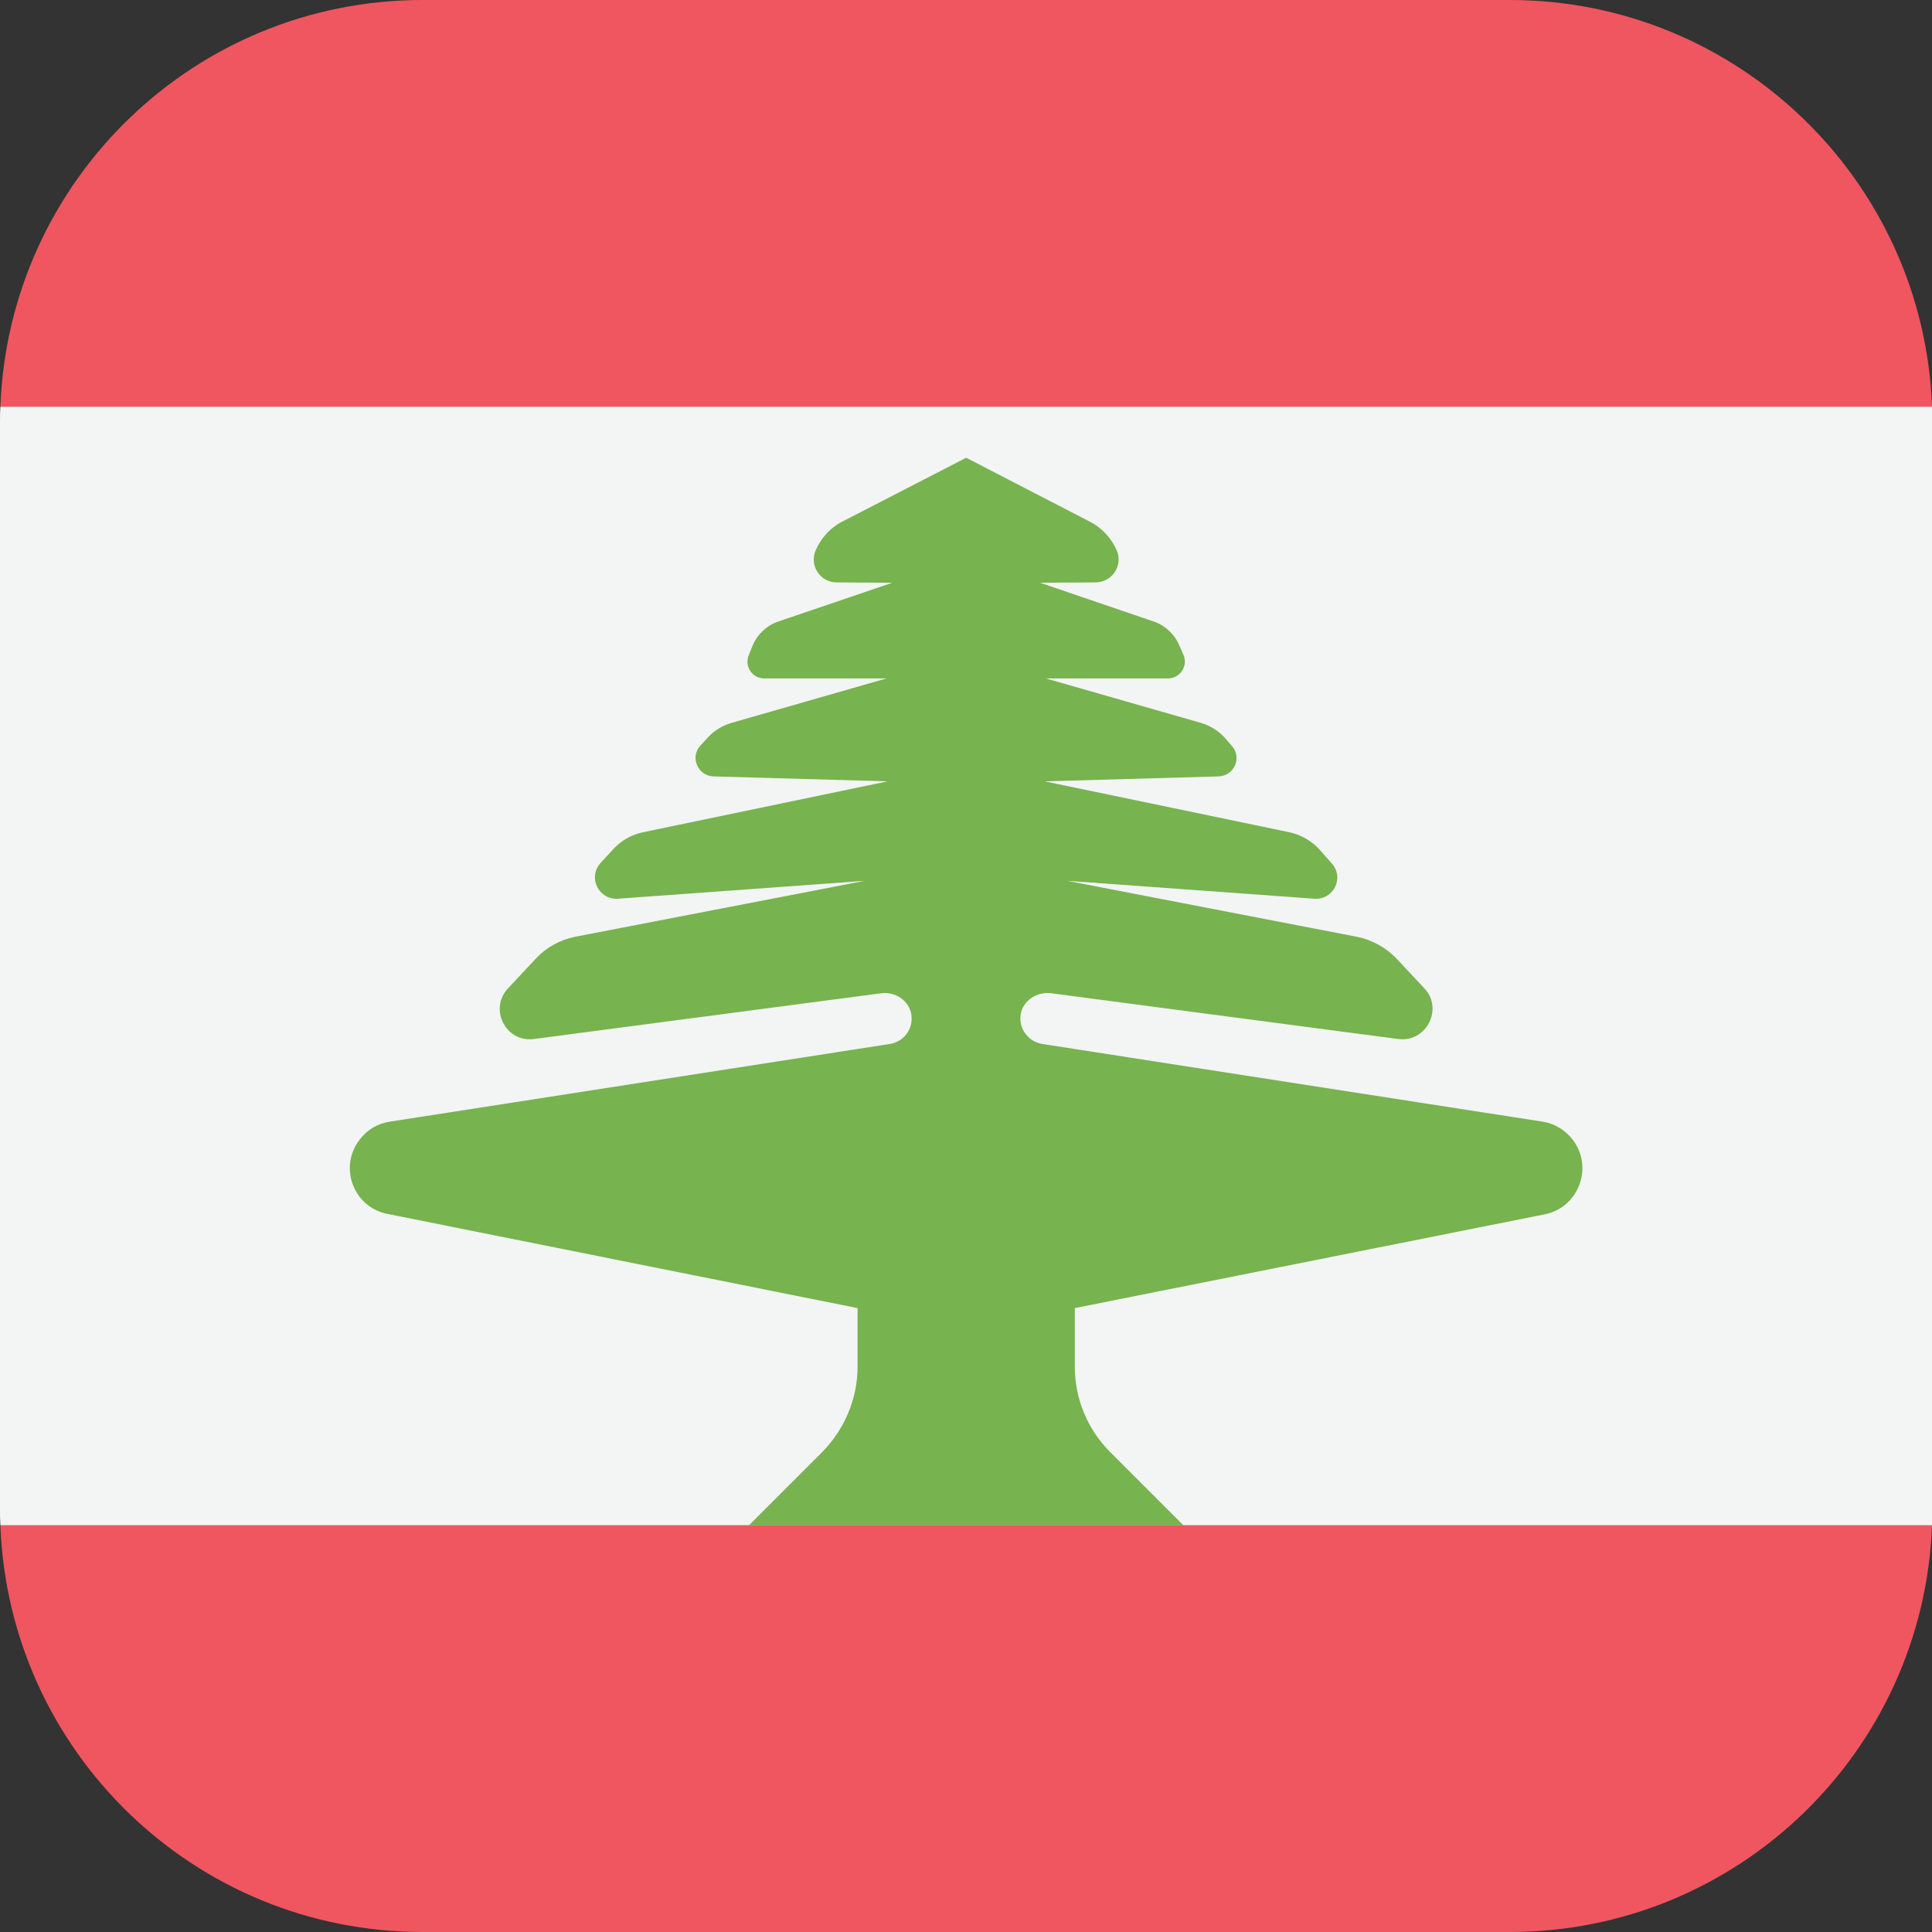
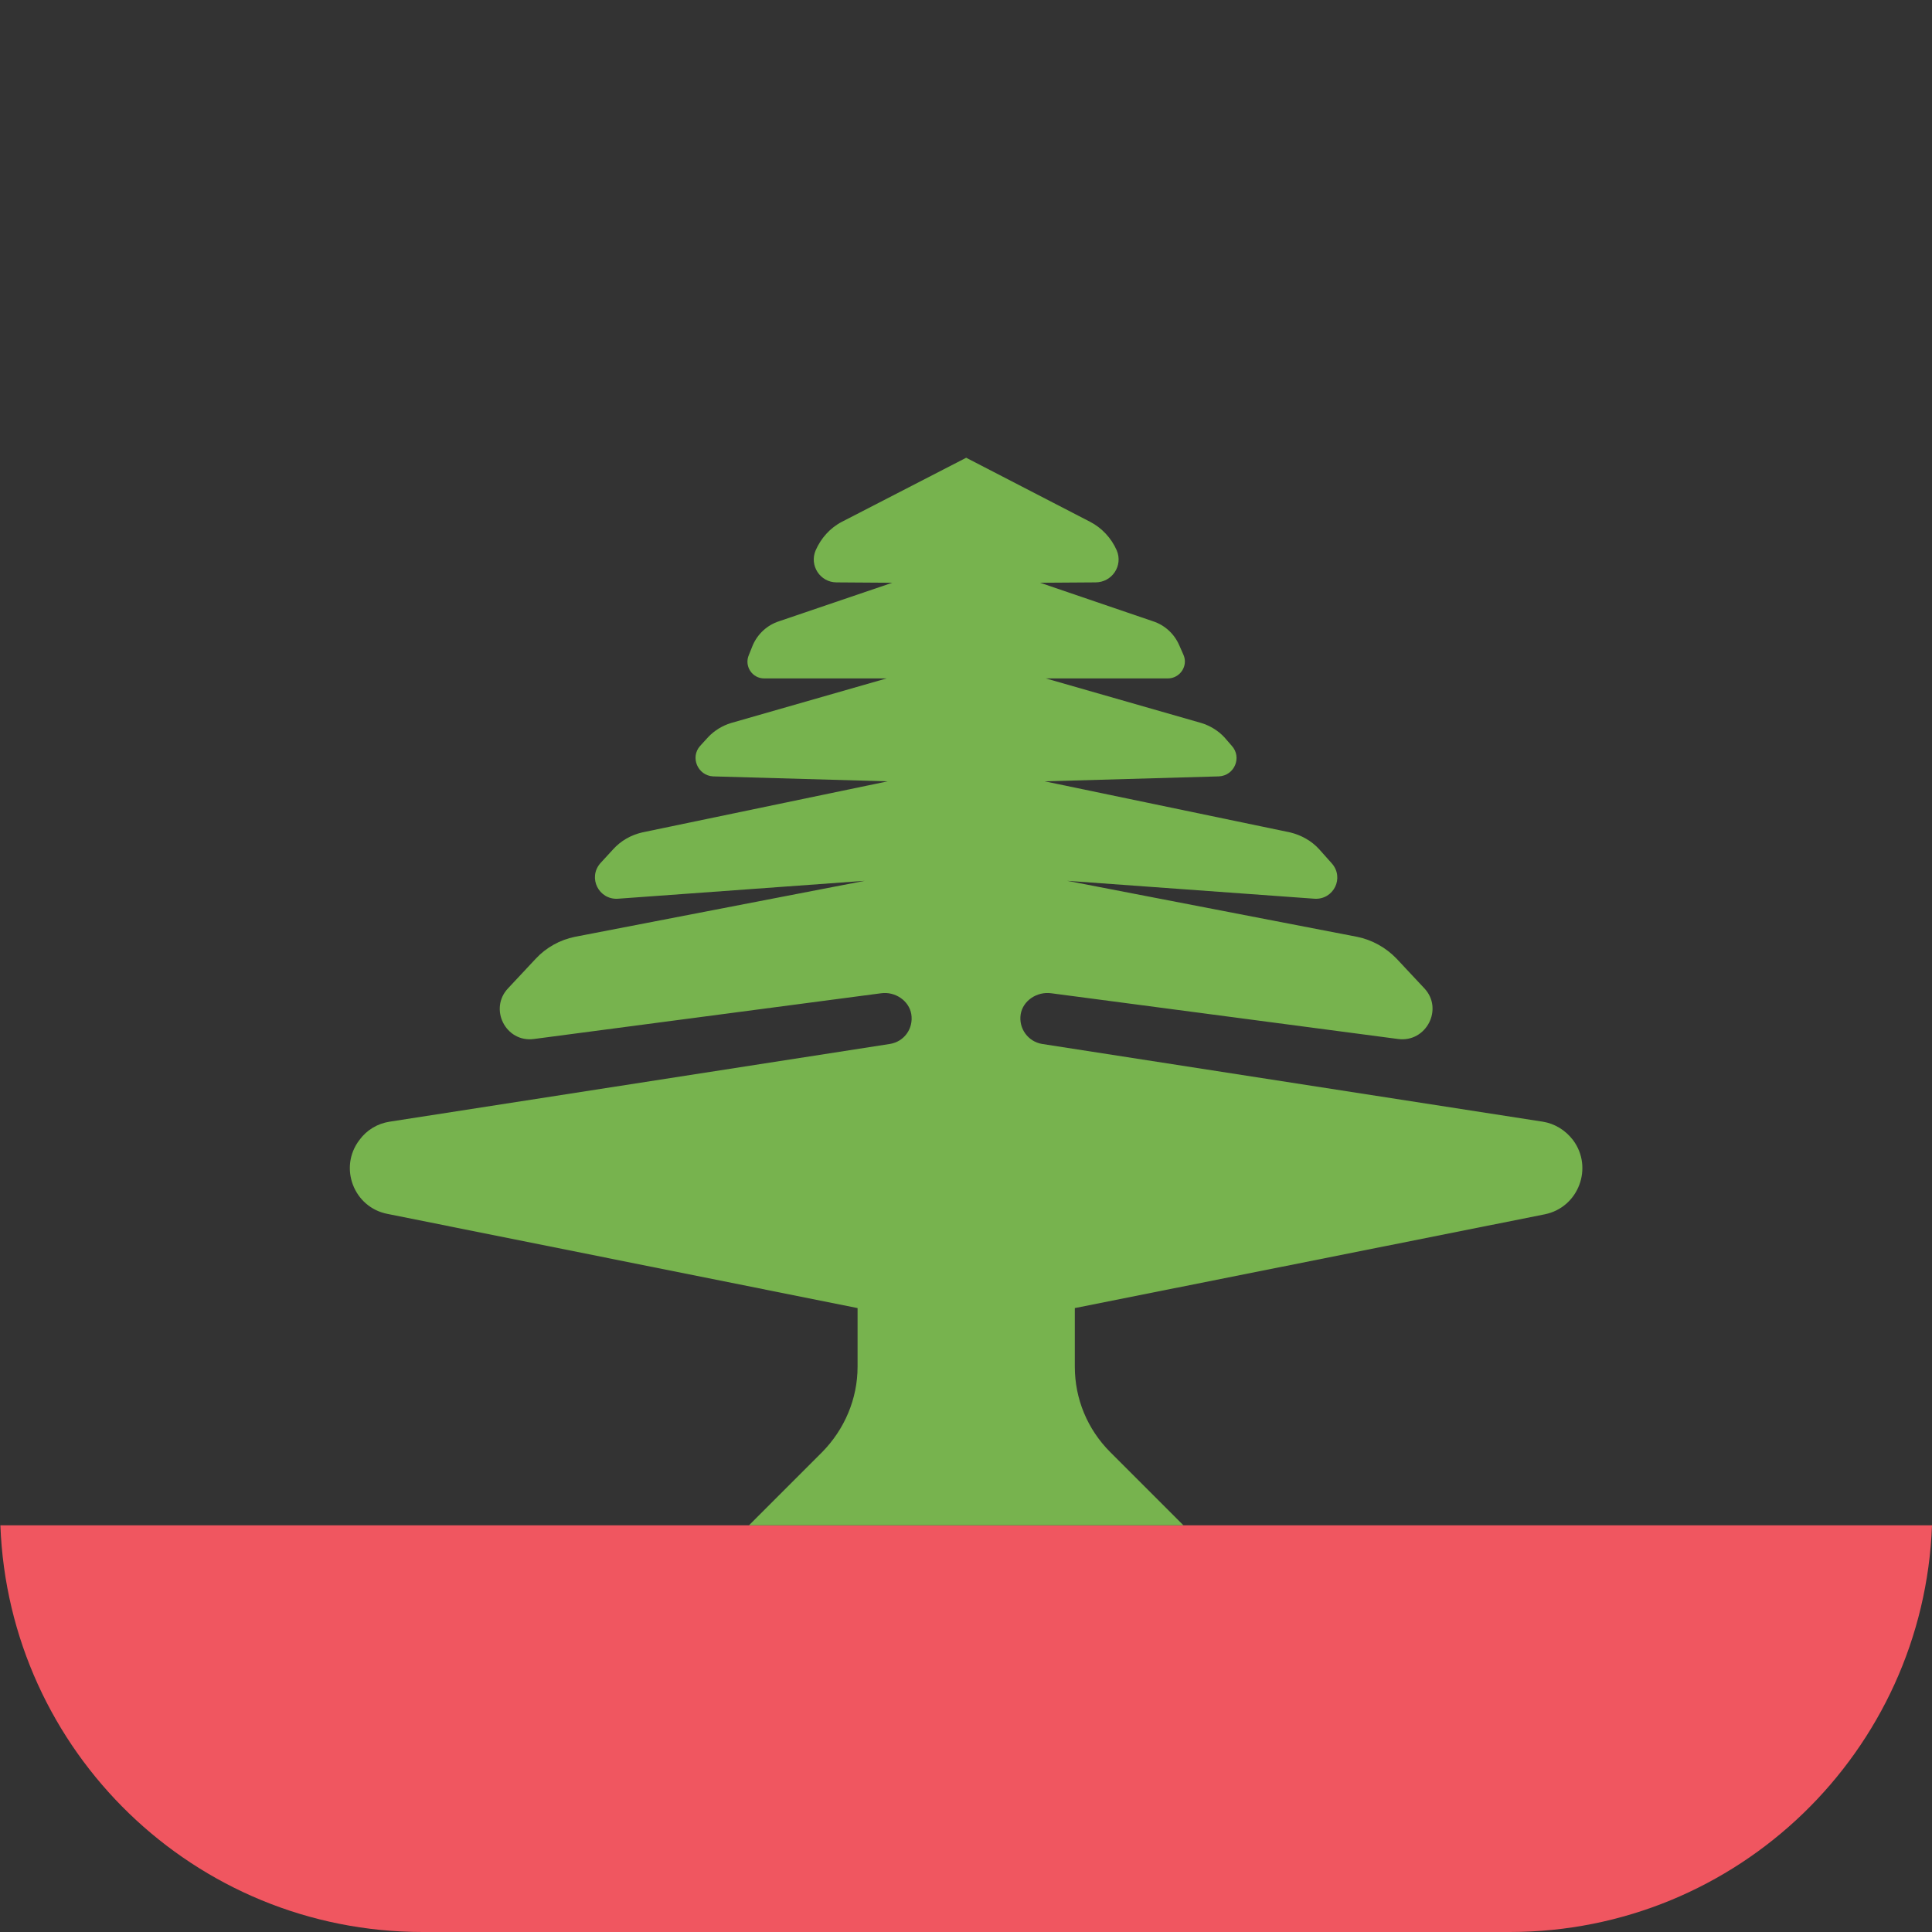
<svg xmlns="http://www.w3.org/2000/svg" xml:space="preserve" width="334px" height="334px" version="1.1" style="shape-rendering:geometricPrecision; text-rendering:geometricPrecision; image-rendering:optimizeQuality; fill-rule:evenodd; clip-rule:evenodd" viewBox="0 0 50.69 50.69">
  <rect x="0" y="0" width="50.69" height="50.69" fill="#333333" stroke="none" />
  <defs>
    <style type="text/css">
   
    .fil0 {fill:#F05660;fill-rule:nonzero}
    .fil1 {fill:#F3F4F4;fill-rule:nonzero}
    .fil2 {fill:#77B34E;fill-rule:nonzero}
   
  </style>
  </defs>
  <g id="Layer_x0020_1">
    <g id="_2528852575840">
-       <path class="fil0" d="M39.61 0l-28.52 0c-5.99,0 -10.86,4.74 -11.08,10.67l50.68 0c-0.22,-5.93 -5.1,-10.67 -11.08,-10.67z" />
-       <path class="fil0" d="M11.09 50.69l28.52 0c5.98,0 10.86,-4.74 11.08,-10.67l-50.68 0c0.22,5.93 5.09,10.67 11.08,10.67z" />
-       <path class="fil1" d="M0.01 10.67c-0.01,0.14 -0.01,0.28 -0.01,0.42l0 28.52c0,0.14 0,0.27 0.01,0.41l50.68 0c0,-0.14 0,-0.28 0,-0.41l0 -28.52c0,-0.14 0,-0.28 0,-0.42l-50.68 0z" />
+       <path class="fil0" d="M11.09 50.69l28.52 0c5.98,0 10.86,-4.74 11.08,-10.67l-50.68 0c0.22,5.93 5.09,10.67 11.08,10.67" />
      <path class="fil2" d="M28.2 34.32l12.33 -2.46c0.89,-0.18 1.28,-1.23 0.74,-1.95l0 0c-0.2,-0.26 -0.48,-0.43 -0.79,-0.48l-13.14 -2.04c-0.36,-0.06 -0.62,-0.4 -0.56,-0.78 0.06,-0.36 0.43,-0.6 0.8,-0.55l9.1 1.2c0.74,0.1 1.2,-0.79 0.69,-1.33l-0.73 -0.78c-0.28,-0.29 -0.64,-0.49 -1.03,-0.57l-7.61 -1.47 6.49 0.47c0.5,0.03 0.79,-0.55 0.45,-0.93l-0.33 -0.37c-0.2,-0.22 -0.47,-0.37 -0.76,-0.44l-6.44 -1.34 4.57 -0.13c0.41,-0.02 0.61,-0.5 0.34,-0.8l-0.2 -0.23c-0.16,-0.17 -0.37,-0.3 -0.6,-0.37l-4.08 -1.17 3.2 0c0.32,0 0.54,-0.33 0.41,-0.62l-0.11 -0.25c-0.13,-0.3 -0.38,-0.53 -0.69,-0.63l-2.96 -1.01 1.45 -0.01c0.44,0 0.73,-0.44 0.56,-0.84l0 0c-0.14,-0.32 -0.39,-0.59 -0.7,-0.75l-3.25 -1.68 -3.26 1.68c-0.31,0.16 -0.55,0.43 -0.69,0.75l0 0c-0.17,0.4 0.12,0.84 0.55,0.84l1.46 0.01 -2.97 1.01c-0.31,0.1 -0.56,0.33 -0.69,0.63l-0.1 0.25c-0.13,0.29 0.08,0.62 0.4,0.62l3.21 0 -4.08 1.17c-0.23,0.07 -0.44,0.2 -0.6,0.37l-0.21 0.23c-0.27,0.3 -0.06,0.78 0.34,0.8l4.58 0.13 -6.44 1.34c-0.3,0.07 -0.56,0.22 -0.76,0.44l-0.34 0.37c-0.33,0.38 -0.04,0.96 0.46,0.93l6.48 -0.47 -7.61 1.47c-0.39,0.08 -0.75,0.28 -1.02,0.57l-0.73 0.78c-0.51,0.54 -0.06,1.43 0.68,1.33l9.11 -1.2c0.36,-0.05 0.73,0.19 0.79,0.55 0.06,0.38 -0.19,0.72 -0.56,0.78l-13.13 2.04c-0.32,0.05 -0.6,0.22 -0.79,0.48l0 0c-0.55,0.72 -0.15,1.77 0.74,1.94l12.33 2.47 0 1.54c0,0.84 -0.34,1.64 -0.93,2.24l-1.92 1.92 11.4 0 -1.92 -1.92c-0.6,-0.6 -0.93,-1.4 -0.93,-2.24l0 -1.54z" />
    </g>
  </g>
</svg>